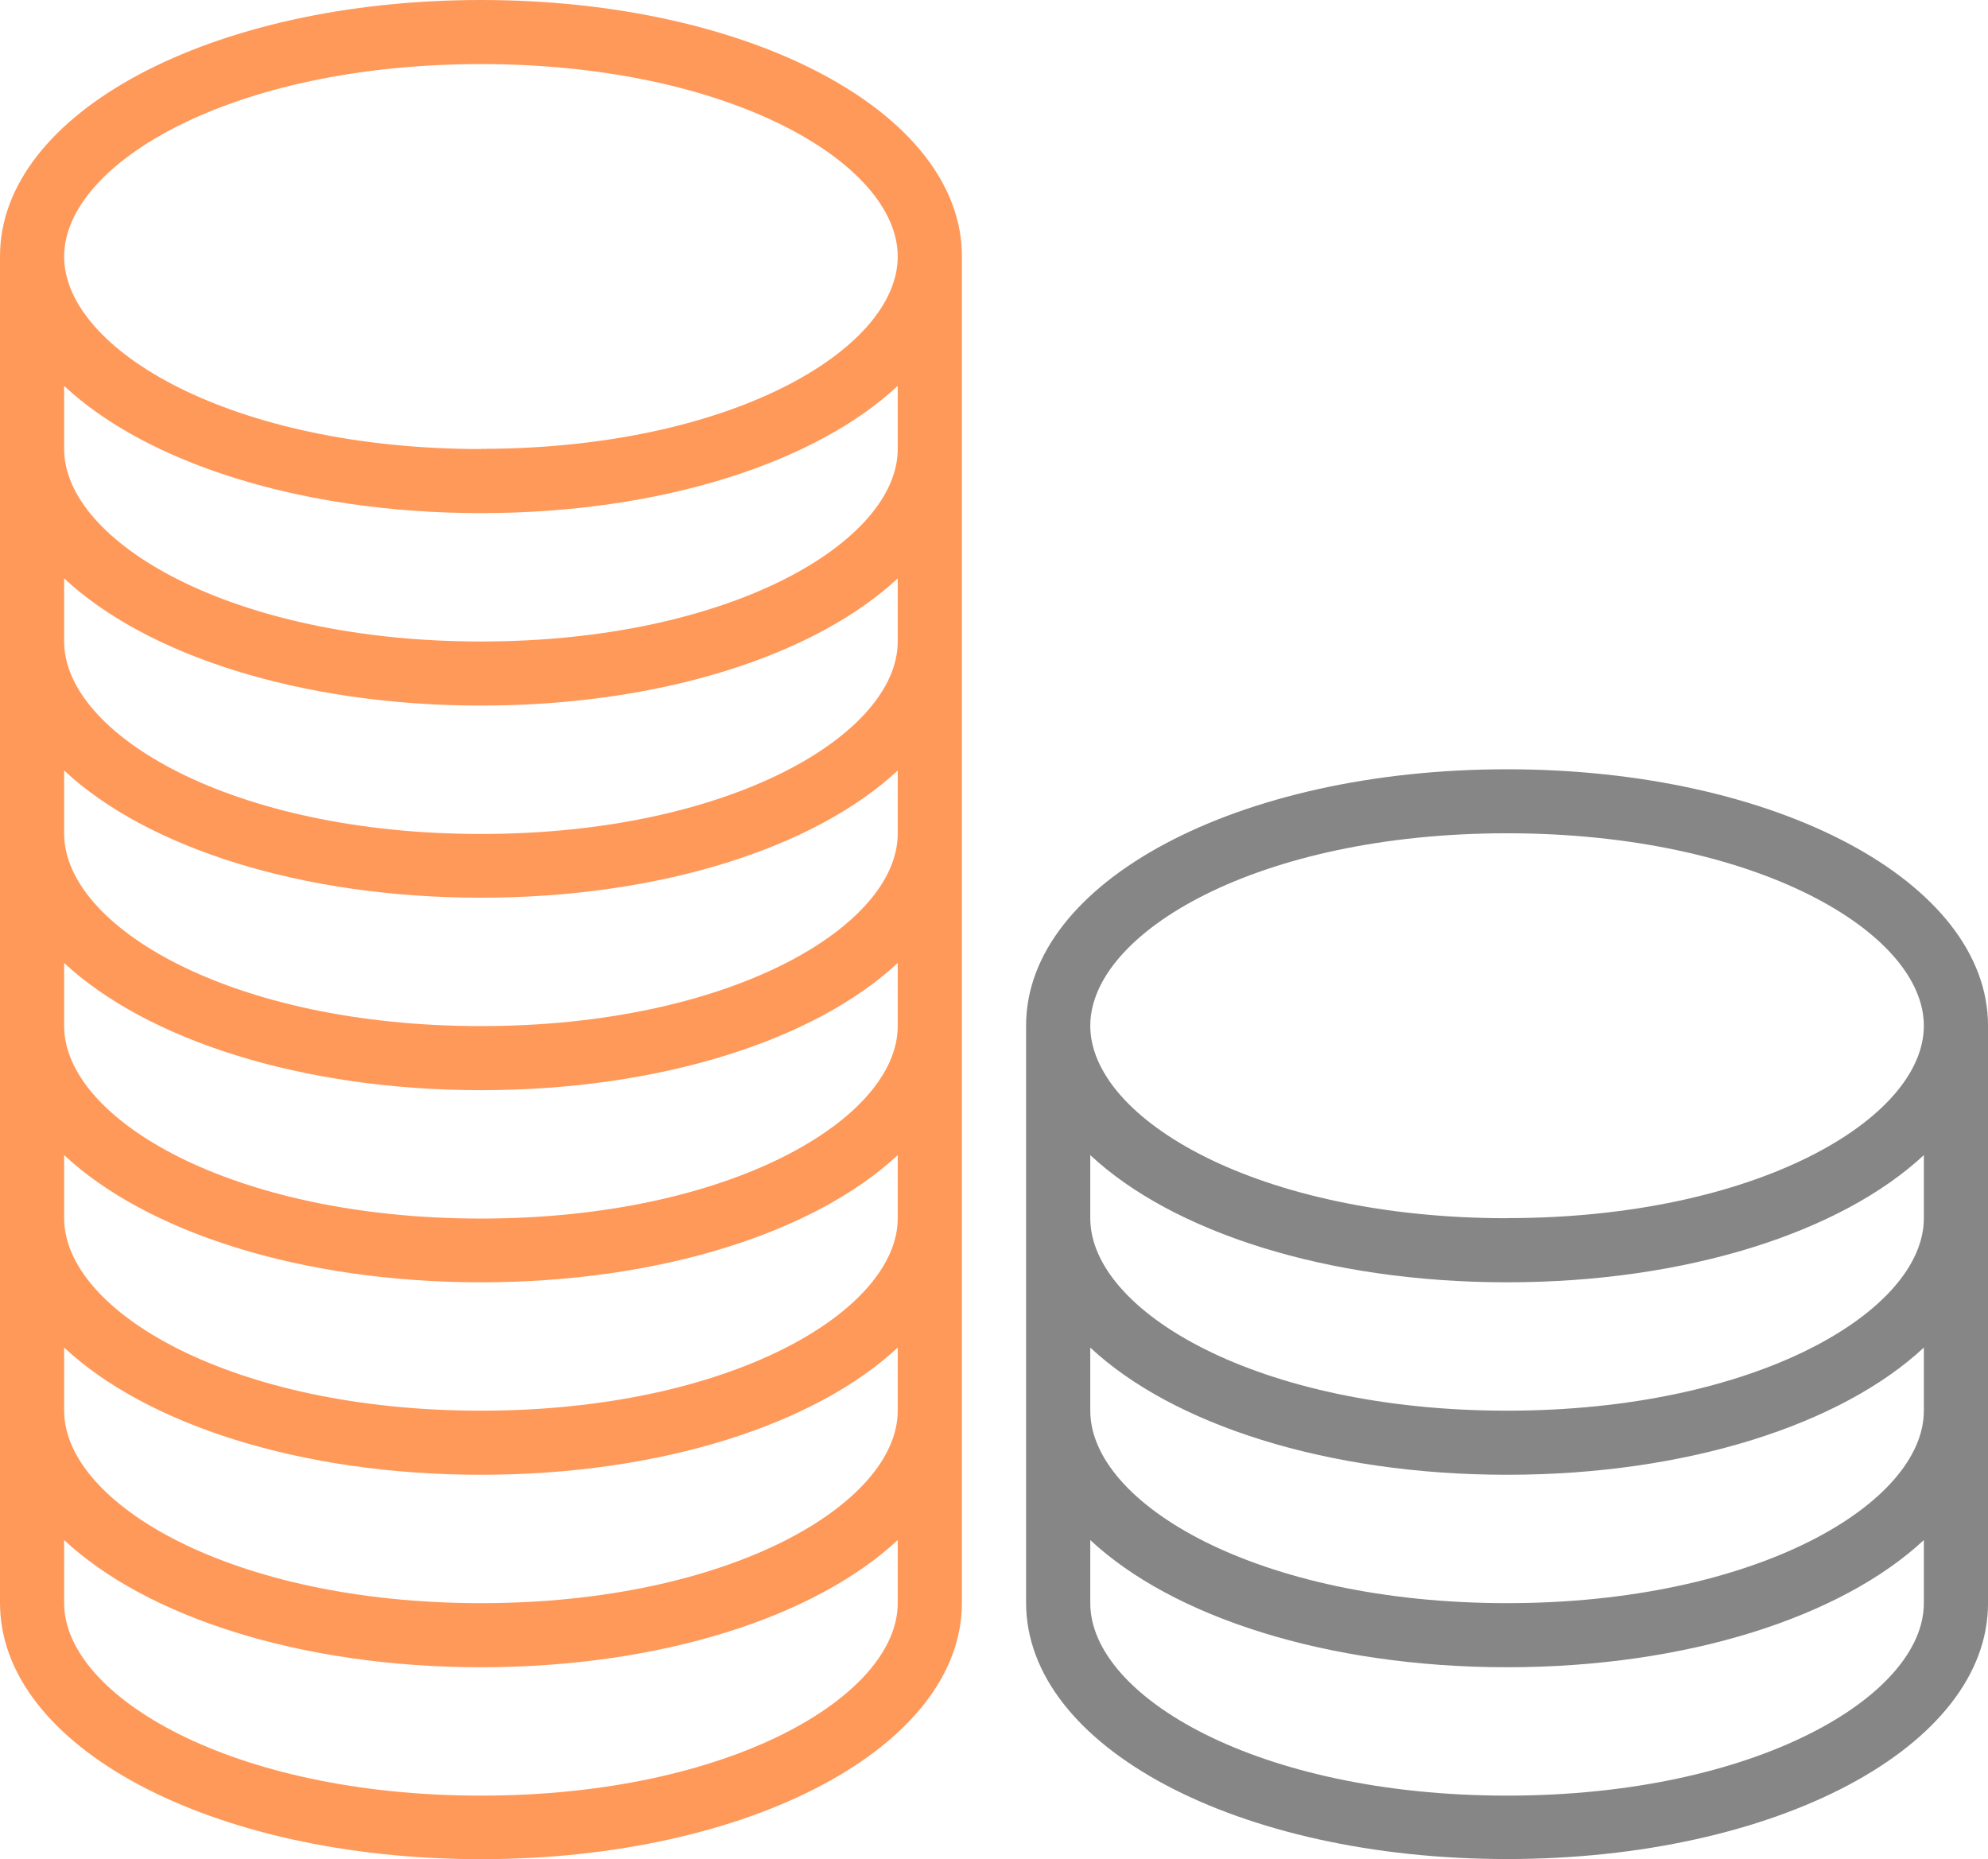
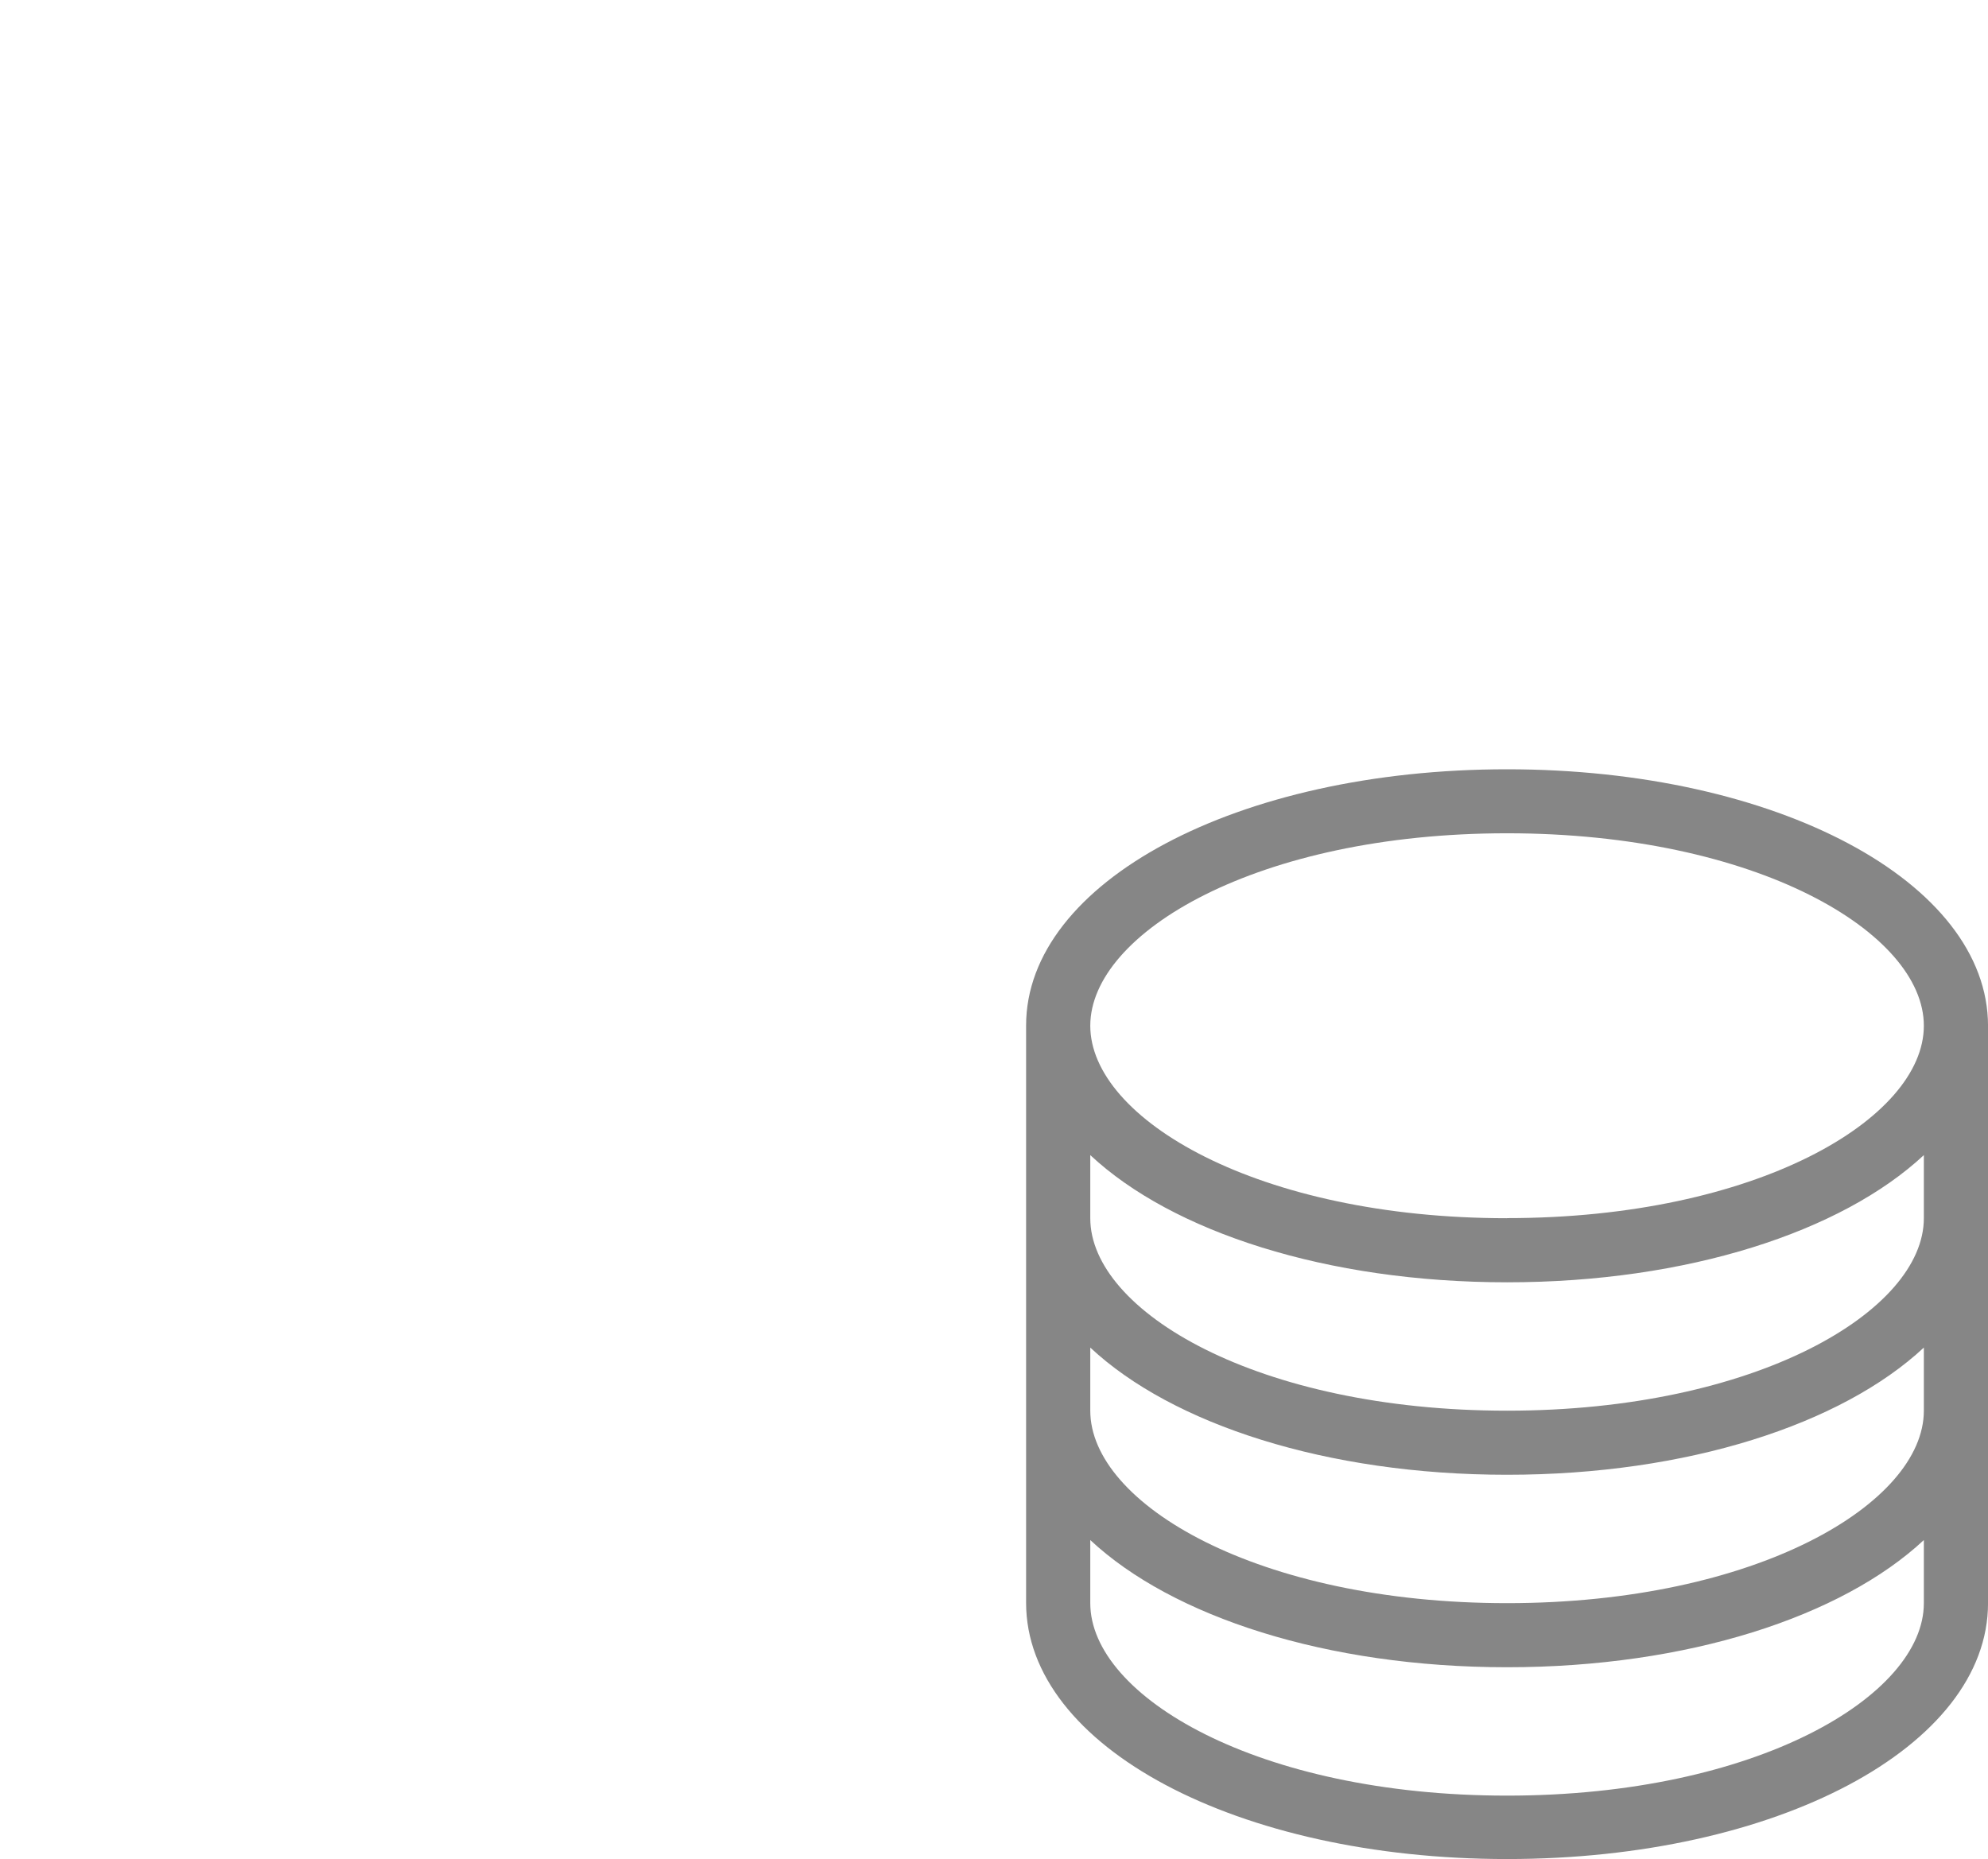
<svg xmlns="http://www.w3.org/2000/svg" width="63" height="58.92" viewBox="0 0 63 58.92">
  <g id="coins_5_" data-name="coins (5)" transform="translate(-8 7)">
    <g id="グループ_8442" data-name="グループ 8442" transform="translate(8)">
      <g id="coins-stack_1_" data-name="coins-stack (1)" transform="translate(-2 -25.4)">
-         <path id="パス_16091" data-name="パス 16091" d="M17.242,18.4C8.7,18.4,2,21.972,2,26.523V69.2c0,4.564,6.7,8.123,15.242,8.123S32.483,73.748,32.483,69.2V26.523C32.483,21.972,25.786,18.4,17.242,18.4ZM30.449,69.209c0,2.939-5.308,6.1-13.208,6.1s-13.208-3.162-13.208-6.1v-2c2.6,2.431,7.491,4.031,13.208,4.031s10.6-1.6,13.208-4.031Zm0-6.1c0,2.939-5.308,6.1-13.208,6.1s-13.208-3.162-13.208-6.1v-2c2.6,2.431,7.491,4.031,13.208,4.031s10.6-1.6,13.208-4.031Zm0-6.1c0,2.939-5.308,6.1-13.208,6.1s-13.208-3.15-13.208-6.1v-2c2.6,2.431,7.491,4.031,13.208,4.031s10.6-1.6,13.208-4.031Zm0-6.089c0,2.939-5.308,6.1-13.208,6.1s-13.208-3.162-13.208-6.1v-2c2.6,2.418,7.491,4.031,13.208,4.031s10.6-1.6,13.208-4.031Zm0-6.1c0,2.939-5.308,6.1-13.208,6.1s-13.208-3.15-13.208-6.1v-2c2.6,2.431,7.491,4.031,13.208,4.031s10.6-1.6,13.208-4.031Zm0-6.089c0,2.939-5.308,6.1-13.208,6.1s-13.208-3.162-13.208-6.1v-2c2.6,2.431,7.491,4.031,13.208,4.031s10.6-1.6,13.208-4.031Zm0-6.1c0,2.939-5.308,6.1-13.208,6.1s-13.208-3.162-13.208-6.1v-2c2.6,2.431,7.491,4.031,13.208,4.031s10.6-1.6,13.208-4.031Zm-13.208,0c-7.9,0-13.208-3.15-13.208-6.1s5.308-6.1,13.208-6.1,13.208,3.15,13.208,6.1S25.141,32.625,17.242,32.625Z" fill="#ff995a" />
        <path id="パス_16092" data-name="パス 16092" d="M279.442,215c-8.545,0-15.242,3.572-15.242,8.123v18.292c0,4.564,6.7,8.123,15.242,8.123s15.242-3.559,15.242-8.111V223.135C294.683,218.572,287.986,215,279.442,215Zm13.208,26.428c0,2.939-5.308,6.1-13.208,6.1s-13.208-3.15-13.208-6.1v-2c2.6,2.431,7.491,4.031,13.208,4.031s10.6-1.6,13.208-4.031Zm0-6.1c0,2.939-5.308,6.1-13.208,6.1s-13.208-3.15-13.208-6.1v-2c2.6,2.431,7.491,4.031,13.208,4.031s10.6-1.6,13.208-4.031Zm0-6.1c0,2.939-5.308,6.1-13.208,6.1s-13.208-3.15-13.208-6.1v-2c2.6,2.431,7.491,4.031,13.208,4.031s10.6-1.6,13.208-4.031Zm-13.208,0c-7.9,0-13.208-3.15-13.208-6.1s5.308-6.1,13.208-6.1,13.208,3.15,13.208,6.1S287.341,229.225,279.442,229.225Z" transform="translate(-229.683 -172.219)" fill="#868686" />
      </g>
    </g>
  </g>
</svg>